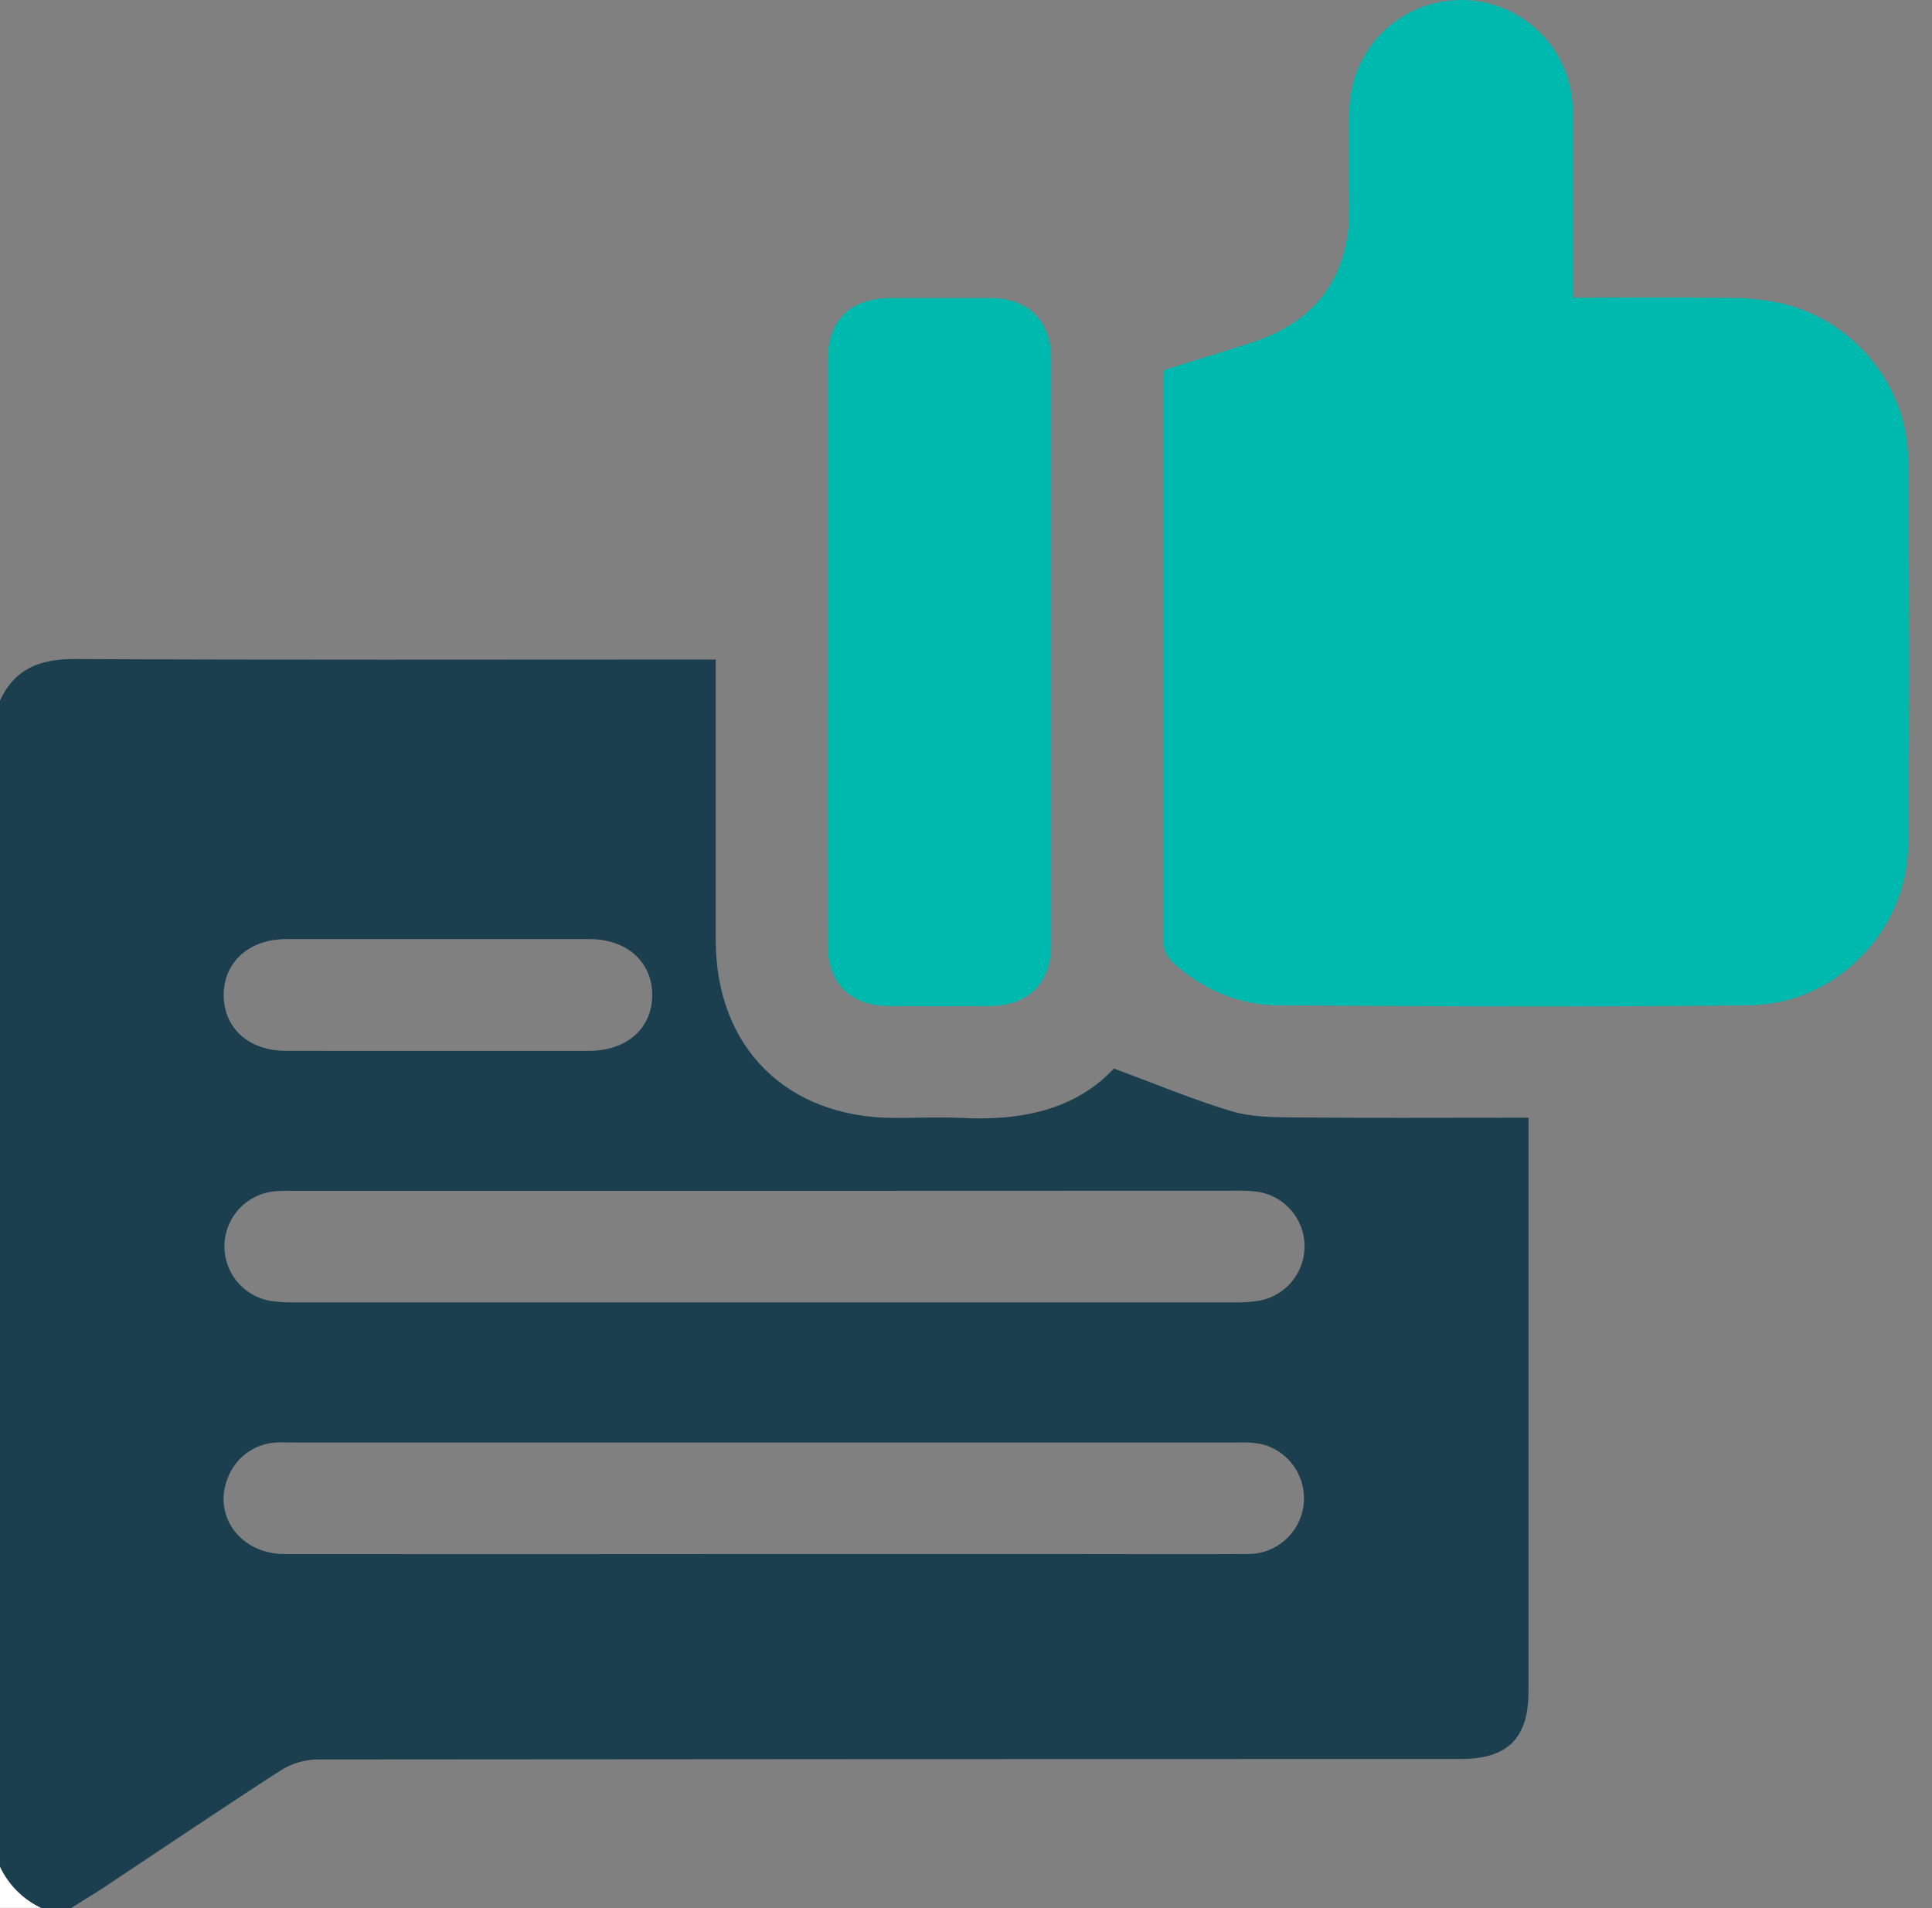
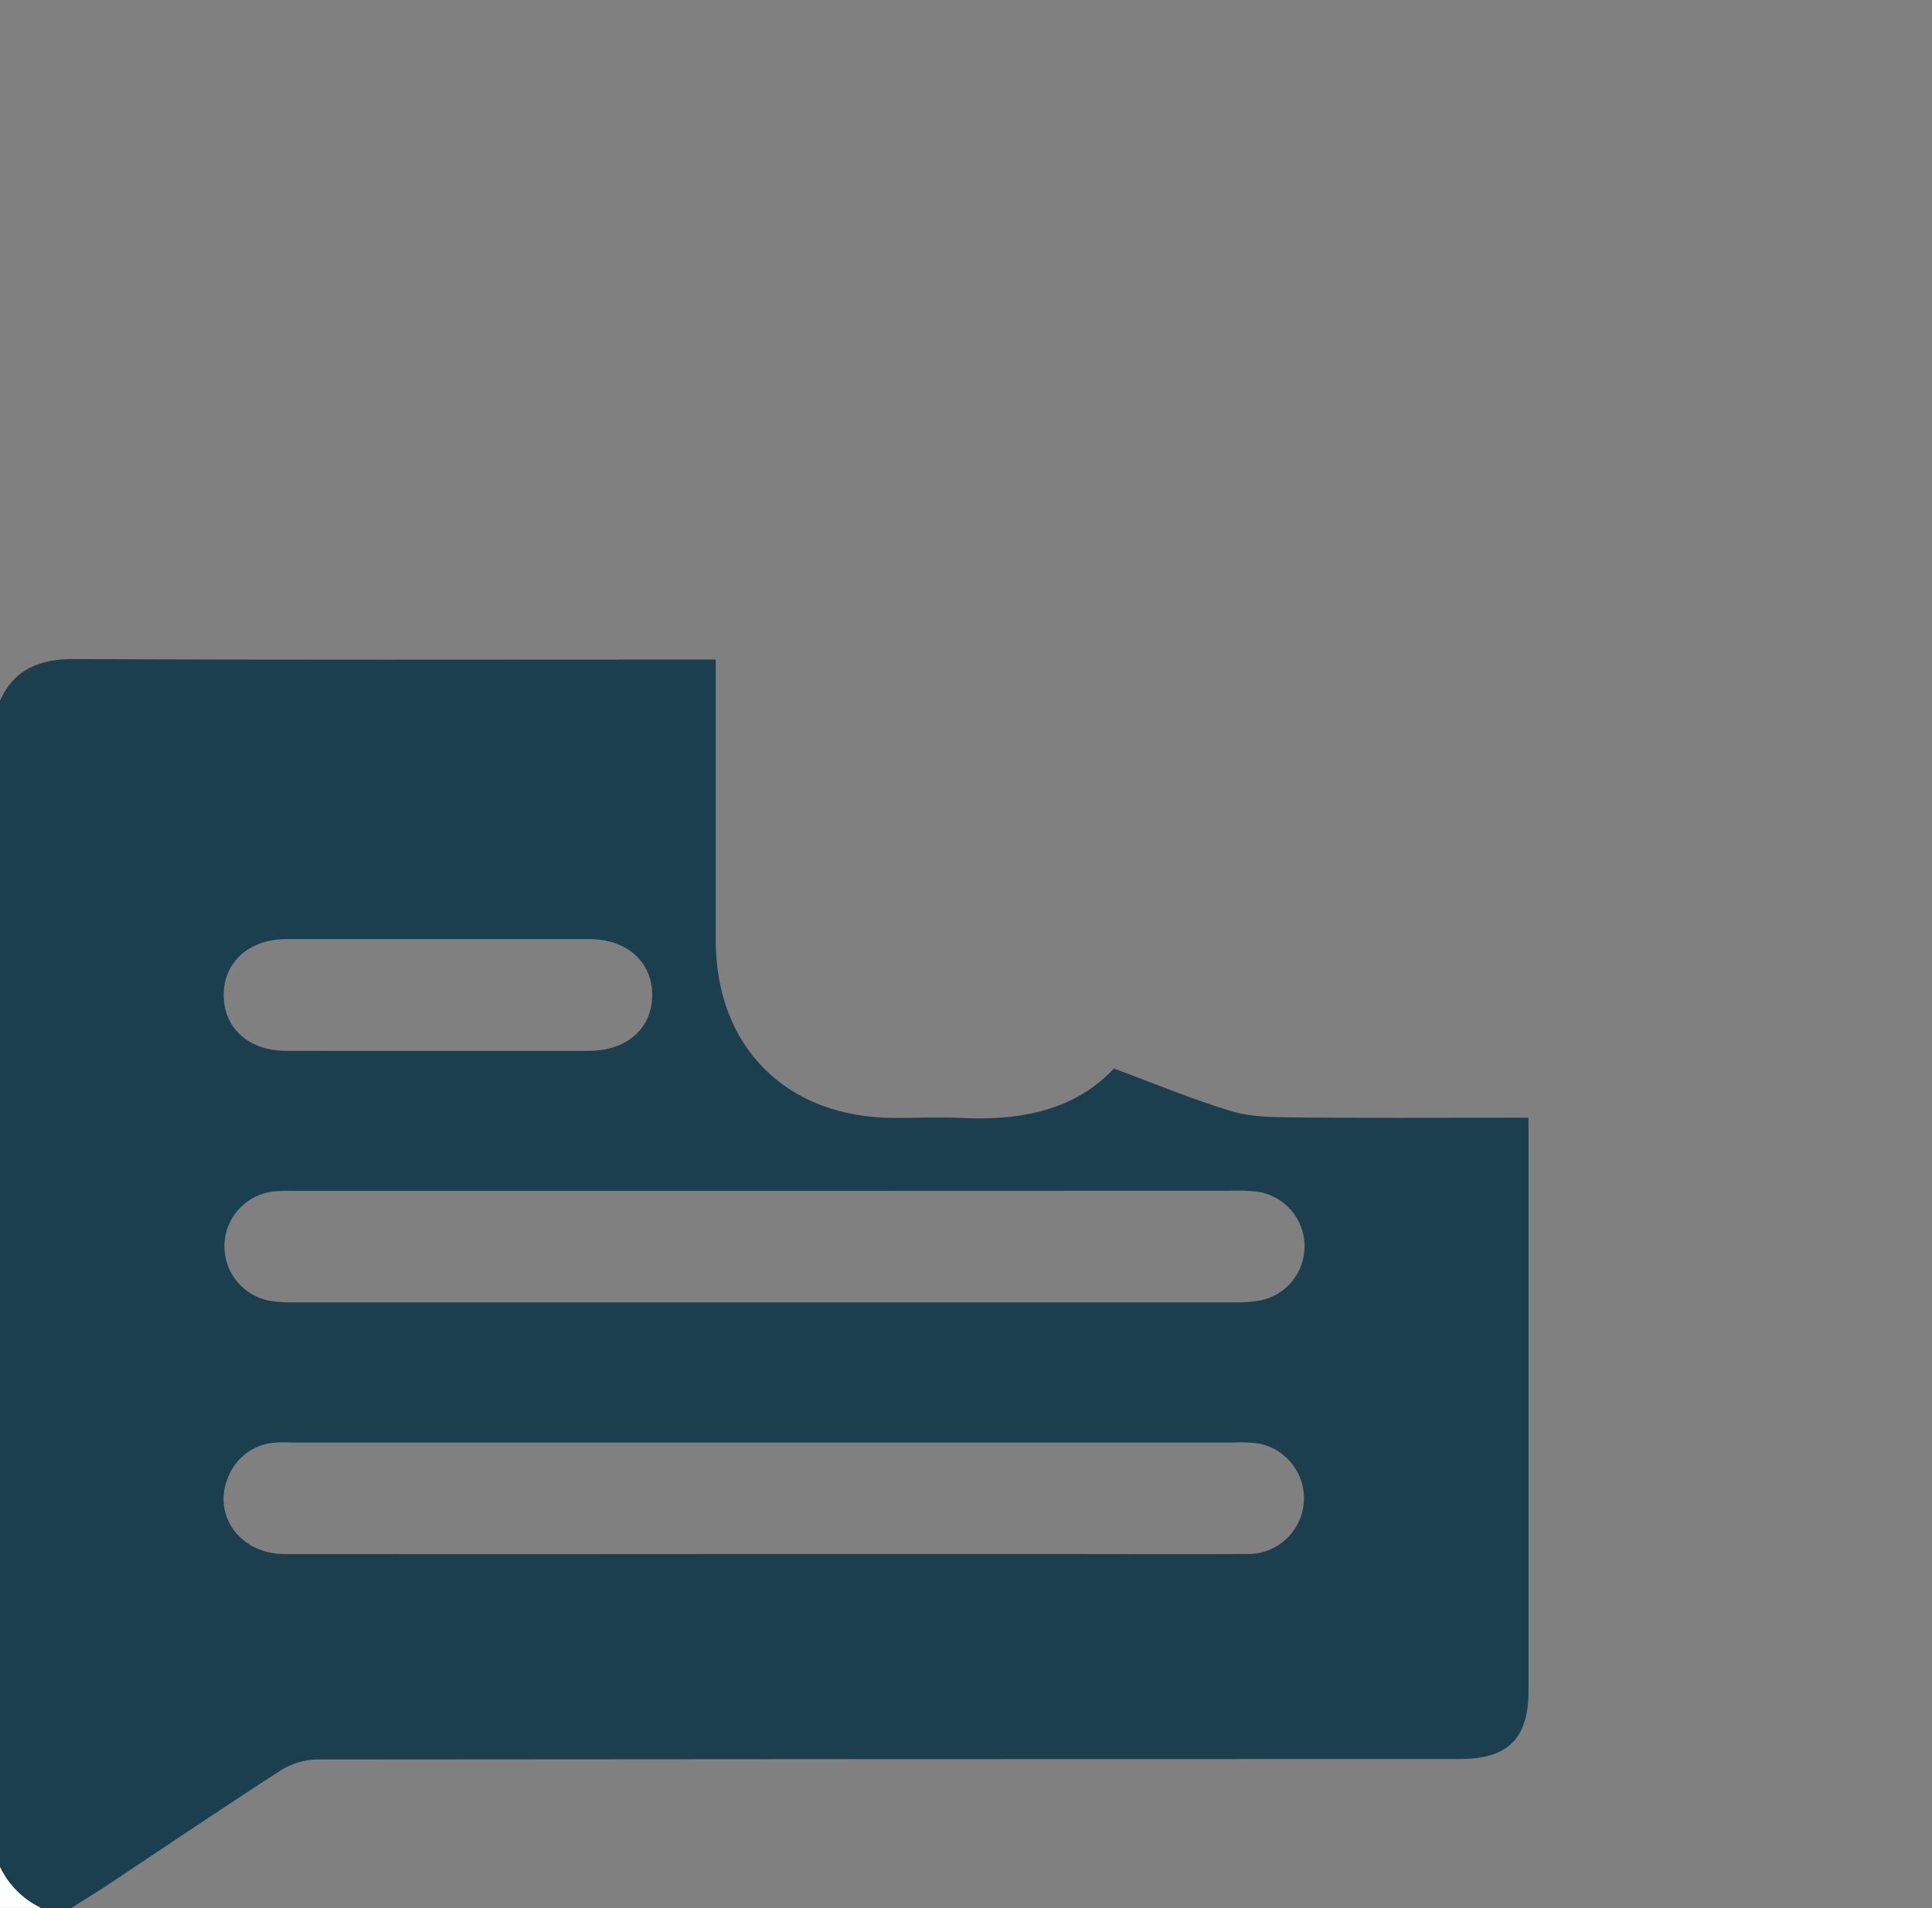
<svg xmlns="http://www.w3.org/2000/svg" width="81px" height="80px" viewBox="0 0 81 80" version="1.1">
  <rect x="0" y="0" width="81" height="80" fill="#808080" stroke="none" />
  <title>comment</title>
  <g id="Home" stroke="none" stroke-width="1" fill="none" fill-rule="evenodd">
    <g id="PERMUTA_STEP3_DESKTOP-1920px" transform="translate(-921, -1812)" fill-rule="nonzero">
      <g id="DICONO-DI-NOI" transform="translate(337, 1812)">
        <g id="comment" transform="translate(584, 0)">
          <path d="M0,29.372 C0.626,28.019 1.695,27.623 3.148,27.631 C11.767,27.675 20.384,27.652 29.002,27.652 L30.007,27.652 L30.007,28.552 C30.007,32.17 30.007,35.788 30.007,39.406 C30.007,43.911 32.983,46.867 37.507,46.871 C38.446,46.871 39.385,46.829 40.318,46.871 C42.811,47 45.088,46.528 46.7,44.8 C48.434,45.441 50.006,46.1 51.63,46.589 C52.465,46.837 53.377,46.841 54.258,46.85 C57.226,46.879 60.195,46.862 63.163,46.862 L64.083,46.862 L64.083,70.901 C64.083,72.884 63.217,73.748 61.23,73.748 C45.243,73.748 29.256,73.755 13.268,73.769 C12.736,73.782 12.217,73.94 11.769,74.226 C9.32,75.806 6.907,77.441 4.48,79.052 C3.987,79.38 3.48,79.679 2.979,80 L1.726,80 C0.967,79.642 0.357,79.031 0,78.272 L0,29.372 Z M31.994,65.154 L44.41,65.154 C47.038,65.154 49.668,65.167 52.296,65.154 C53.5,65.173 54.521,64.273 54.655,63.076 C54.788,61.879 53.99,60.776 52.811,60.529 C52.477,60.478 52.139,60.462 51.801,60.479 L12.286,60.479 C12.053,60.479 11.817,60.464 11.583,60.479 C10.673,60.525 9.877,61.105 9.554,61.956 C8.901,63.553 10.084,65.154 11.927,65.156 C18.616,65.161 25.304,65.16 31.994,65.154 Z M32.038,49.929 L12.347,49.929 C12.061,49.921 11.775,49.928 11.489,49.95 C10.337,50.069 9.449,51.021 9.41,52.178 C9.371,53.336 10.193,54.345 11.335,54.542 C11.67,54.59 12.008,54.611 12.347,54.605 C25.475,54.605 38.602,54.605 51.728,54.605 C52.093,54.612 52.457,54.587 52.818,54.529 C53.922,54.316 54.713,53.34 54.694,52.215 C54.675,51.091 53.851,50.143 52.741,49.966 C52.405,49.927 52.066,49.912 51.728,49.923 L32.038,49.929 Z M18.369,44.059 C20.475,44.059 22.582,44.059 24.688,44.059 C26.274,44.059 27.337,43.122 27.345,41.729 C27.353,40.337 26.287,39.375 24.715,39.373 C20.475,39.373 16.236,39.373 11.998,39.373 C10.435,39.373 9.364,40.35 9.379,41.74 C9.393,43.13 10.452,44.053 11.971,44.057 C14.105,44.063 16.236,44.059 18.369,44.059 Z" id="Shape" fill="#1B3F4E" />
          <path d="M0,78.272 C0.357,79.027 0.965,79.635 1.72,79.992 L0,79.992 L0,78.272 Z" id="Path" fill="#FFFFFF" />
-           <path d="M48.825,15.503 C50.006,15.136 51.221,14.766 52.427,14.38 C55.168,13.508 56.569,11.602 56.573,8.744 C56.573,7.392 56.56,6.031 56.573,4.684 C56.573,2.097 58.67,0 61.257,0 C63.844,0 65.941,2.097 65.941,4.684 C65.964,6.98 65.941,9.276 65.941,11.558 L65.941,12.479 C68.189,12.479 70.369,12.46 72.548,12.489 C73.282,12.487 74.013,12.567 74.729,12.727 C77.704,13.439 79.965,16.163 79.996,19.223 C80.052,24.638 80.063,30.055 79.996,35.469 C79.95,39.06 76.925,42.114 73.337,42.149 C66.749,42.222 60.161,42.193 53.573,42.149 C51.914,42.139 50.426,41.483 49.179,40.368 C48.957,40.171 48.817,39.898 48.785,39.602 C48.768,31.635 48.768,23.668 48.785,15.702 C48.791,15.634 48.805,15.568 48.825,15.503 Z" id="Path" fill="#00B9AE" />
-           <path d="M34.695,27.356 C34.695,23.298 34.695,19.239 34.695,15.18 C34.695,13.412 35.617,12.499 37.394,12.495 C38.774,12.495 40.153,12.495 41.531,12.495 C43.097,12.495 44.067,13.462 44.069,15.027 C44.069,23.222 44.069,31.418 44.069,39.613 C44.069,41.224 43.107,42.172 41.487,42.18 C40.082,42.189 38.677,42.189 37.273,42.18 C35.655,42.18 34.699,41.222 34.697,39.609 C34.69,35.526 34.689,31.441 34.695,27.356 Z" id="Path" fill="#00B9AE" />
        </g>
      </g>
    </g>
  </g>
</svg>